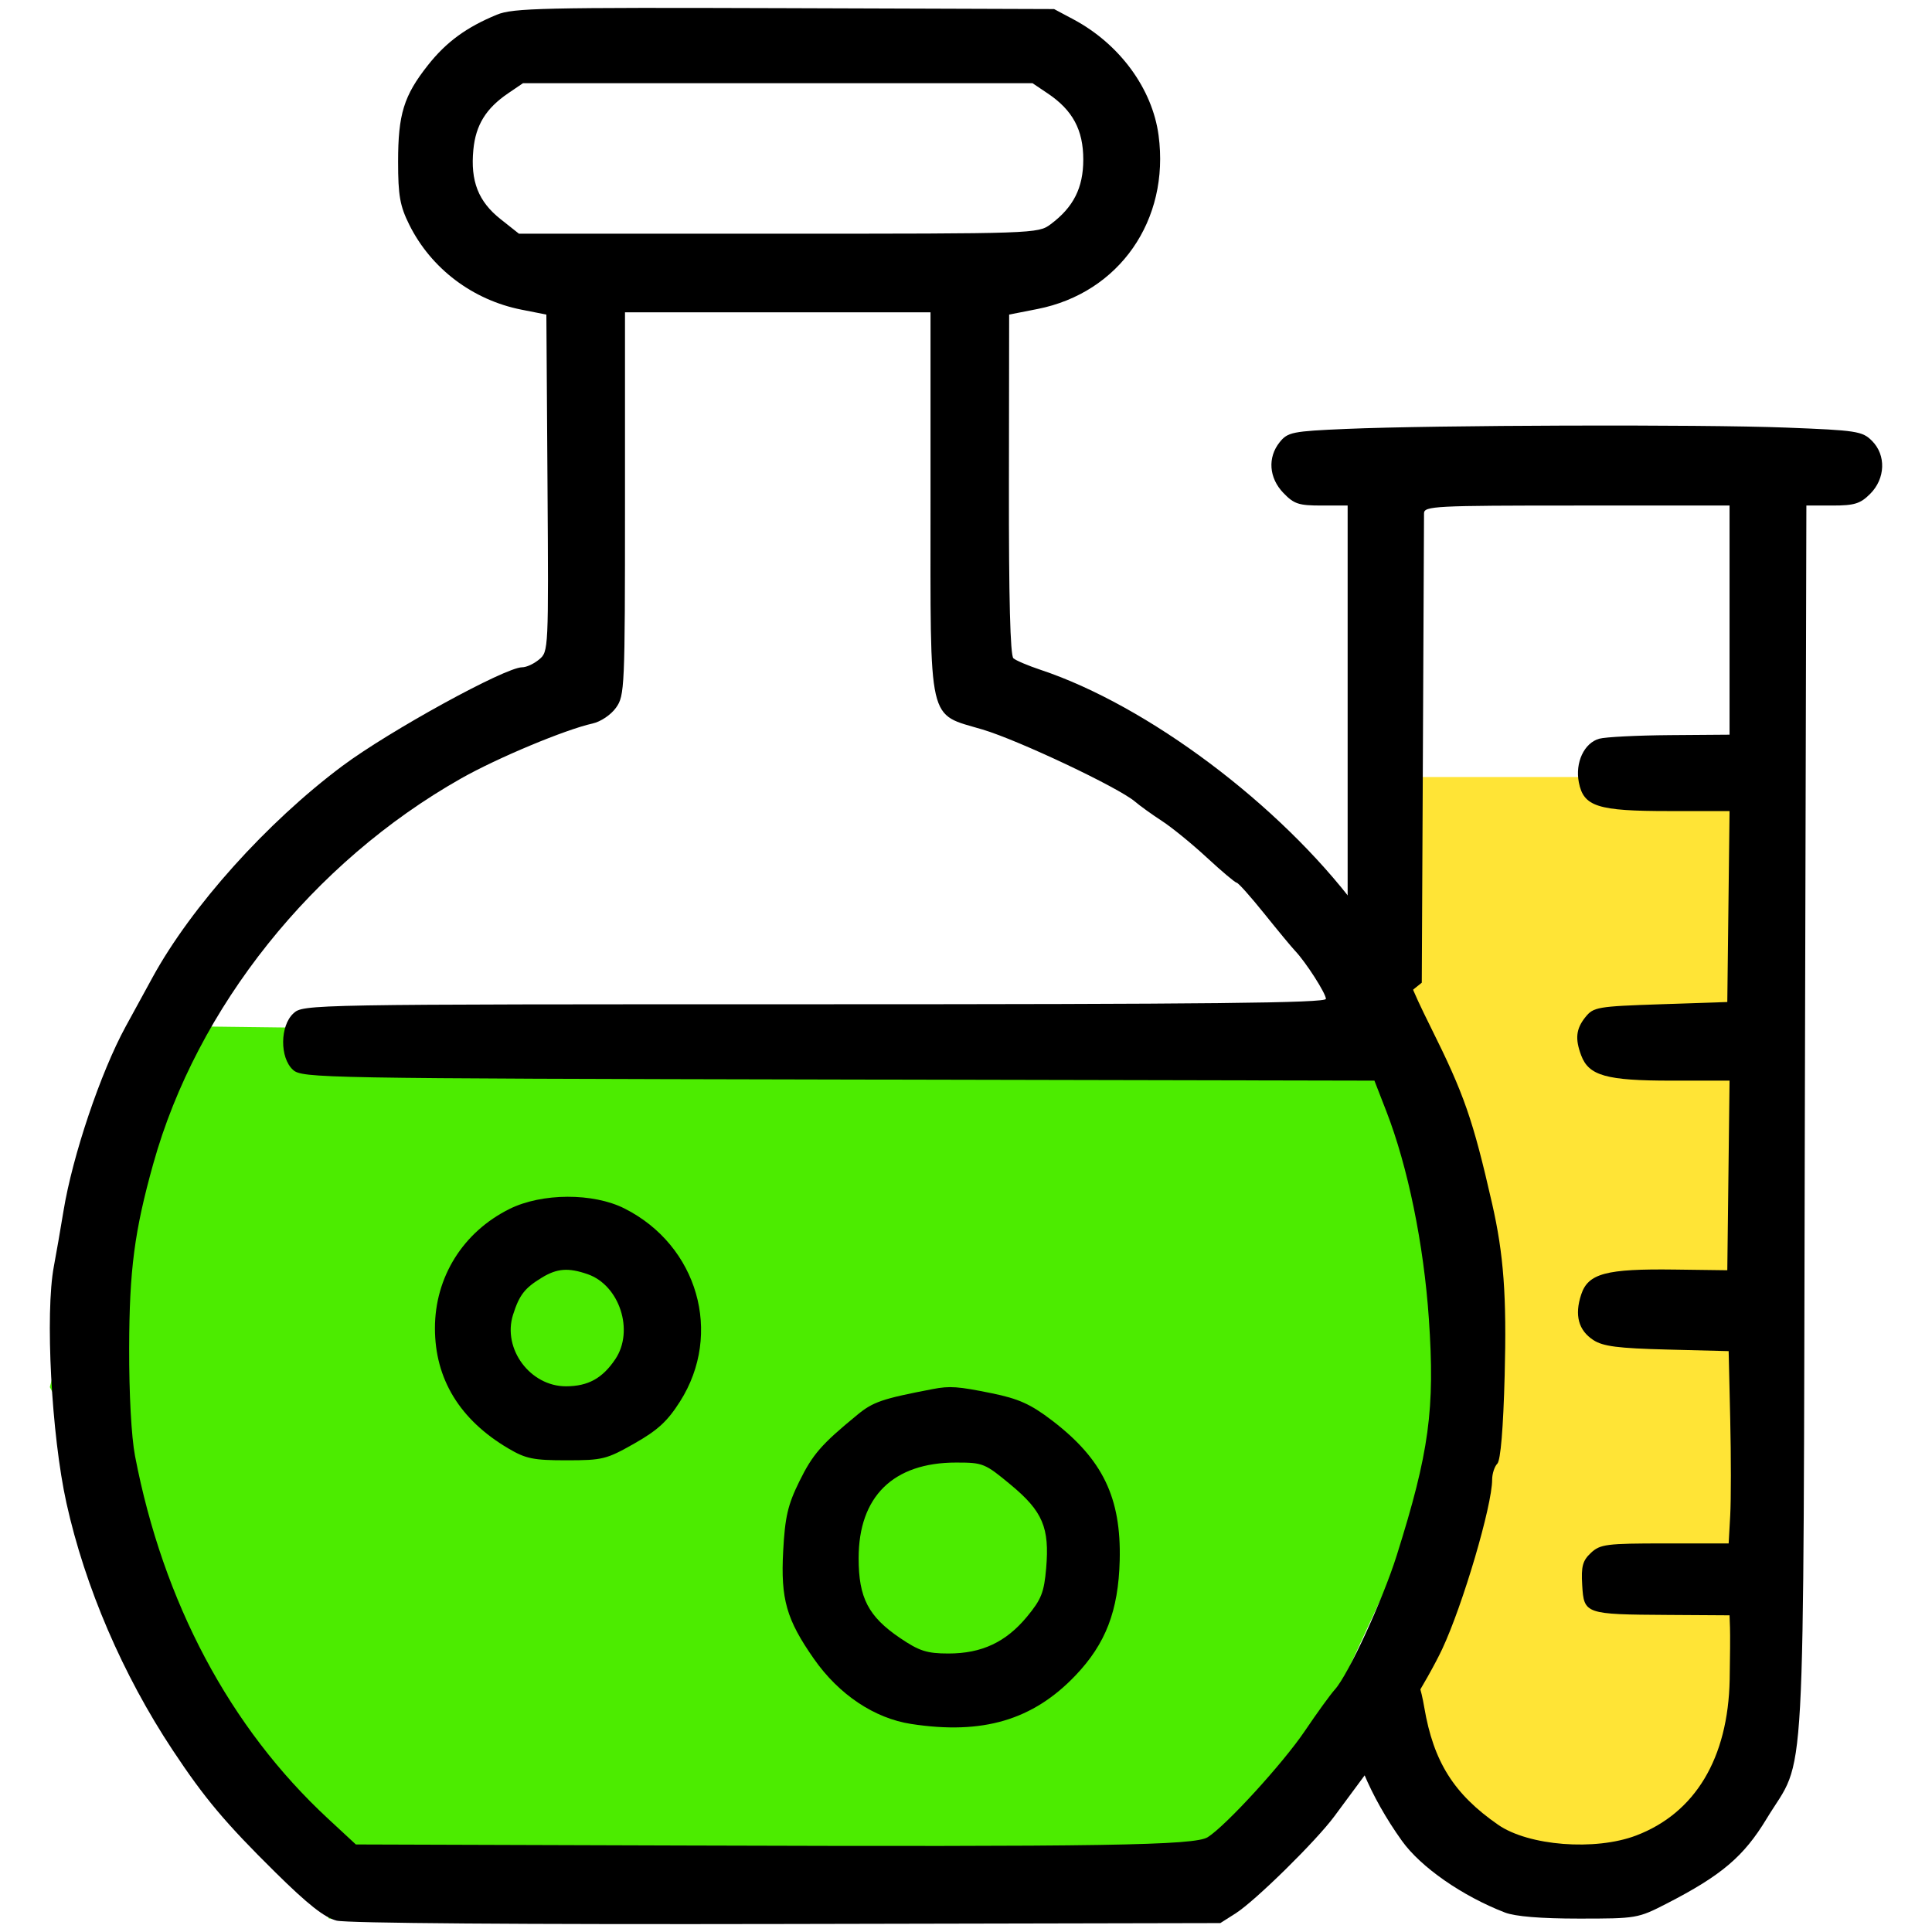
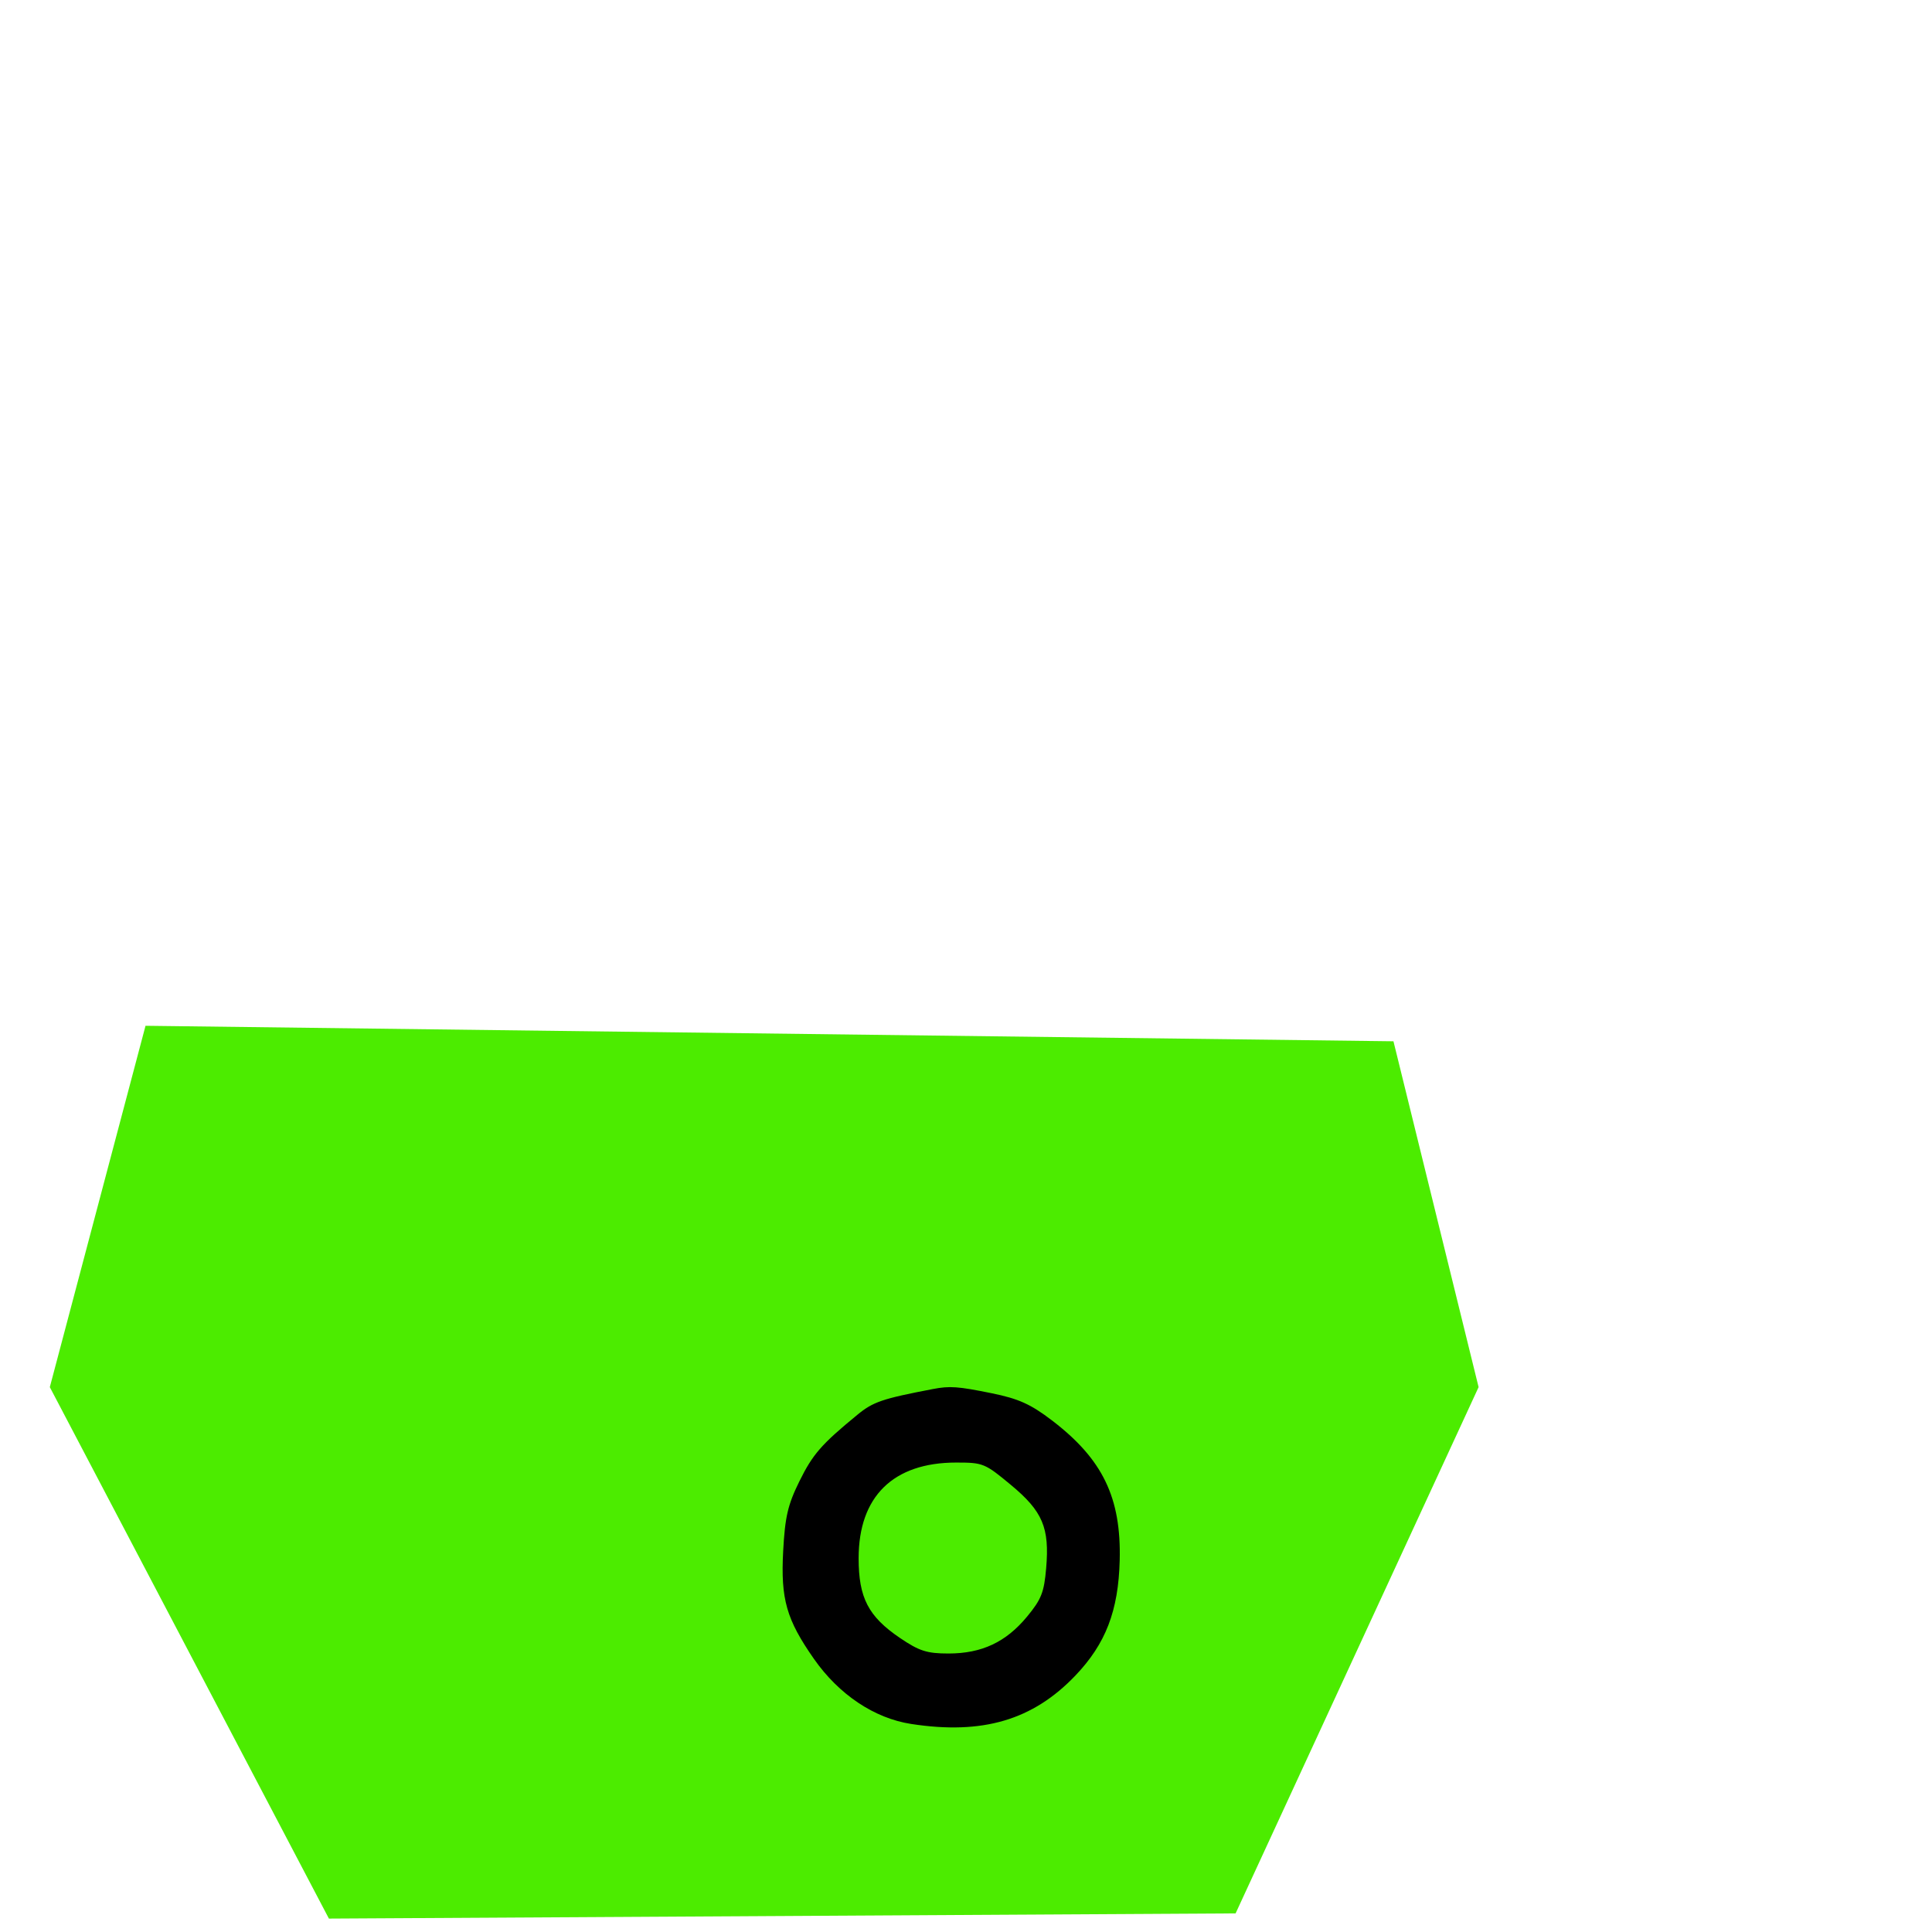
<svg xmlns="http://www.w3.org/2000/svg" x="0" y="0" width="430" height="430" viewBox="0, 0, 430, 430">
  <g id="Background">
-     <rect x="0" y="0" width="430" height="430" fill="#000000" fill-opacity="0" />
-   </g>
+     </g>
  <g id="Layer_1">
-     <path d="M310.138,172.935 L391.749,172.935 L390.743,398.481 L350.026,418.443 L310.472,397.318 L310.138,172.935 z" fill="#FFE436" />
    <path d="M32.389,228.306 L310.138,231.756 L329.088,308.731 L275.003,425.857 L73.204,427.016 L11.088,308.731 L32.389,228.306 z" fill="#4CEC00" />
-     <path d="M110.603,3.263 C103.803,6.063 99.321,9.345 95.237,14.516 C89.869,21.313 88.603,25.416 88.603,36.016 C88.603,43.516 89.018,45.849 91.091,50.016 C95.95,59.782 105.203,66.779 116.103,68.93 L121.603,70.016 L121.853,107.516 C122.101,144.716 122.086,145.03 120.003,146.766 C118.803,147.766 117.175,148.516 116.203,148.516 C112.453,148.516 86.603,162.708 76.203,170.476 C59.403,183.025 42.597,201.74 33.961,217.516 C31.99,221.116 29.308,226.024 27.948,228.516 C22.378,238.729 16.148,257.216 14.132,269.516 C13.46,273.616 12.491,279.192 11.994,281.816 C10.008,292.303 11.444,319.416 14.785,334.516 C18.924,353.216 27.32,372.75 38.426,389.516 C45.528,400.236 50.103,405.681 61.303,416.74 C68.503,423.85 72.212,426.775 74.903,427.466 C77.173,428.049 115.903,428.339 175.103,428.216 L271.603,428.016 L275.003,425.857 C279.357,423.091 292.958,409.716 297.009,404.216 C298.742,401.864 301.736,397.816 303.815,395.016 C309.383,387.516 317.855,373.705 320.992,367.016 C325.586,357.216 332.103,335.105 332.103,329.316 C332.103,328.016 332.63,326.389 333.253,325.766 C333.987,325.032 334.579,317.916 334.89,306.116 C335.356,288.416 334.68,279.211 332.079,267.816 C327.811,249.116 325.87,243.542 318.432,228.616 C313.947,219.616 312.539,215.892 313.403,215.316 C314.054,214.882 313.003,214.745 311.103,215.016 C308.803,215.344 308.083,215.206 309.003,214.613 C310.703,213.516 310.703,213.516 301.83,201.716 C284.764,179.022 255.403,157.016 231.603,149.083 C228.803,148.149 226.141,147.02 225.553,146.516 C224.848,145.911 224.519,133.216 224.553,107.816 L224.603,70.016 L230.903,68.776 C249.105,65.194 260.386,49.016 257.861,30.116 C256.471,19.716 249.18,9.79 238.903,4.309 L234.603,2.016 L174.603,1.816 C120.903,1.637 114.183,1.789 110.603,3.263 z M233.203,20.803 C238.75,24.533 241.103,28.916 241.103,35.516 C241.103,41.816 238.913,46.142 233.803,49.937 C231.039,51.989 230.253,52.016 173.253,52.016 L115.503,52.016 L111.403,48.766 C106.453,44.842 104.681,40.316 105.354,33.316 C105.882,27.816 108.167,24.113 113.103,20.759 L116.403,18.516 L229.803,18.516 L233.203,20.803 z M207.103,111.716 C207.103,161.916 206.366,158.696 218.703,162.373 C226.703,164.757 248.963,175.282 252.603,178.402 C253.703,179.345 256.403,181.286 258.603,182.716 C260.803,184.146 265.303,187.813 268.603,190.866 C271.903,193.919 274.895,196.439 275.253,196.466 C275.613,196.494 278.352,199.566 281.403,203.366 C284.454,207.166 287.498,210.839 288.238,211.616 C290.622,214.116 295.103,221.101 295.103,222.316 C295.103,223.24 268.903,223.516 181.303,223.516 C68.203,223.516 67.489,223.528 65.303,225.547 C62.303,228.316 62.246,235.414 65.203,238.105 C67.24,239.958 70.903,240.024 186.603,240.266 L305.903,240.516 L308.546,247.316 C313.342,259.656 316.881,276.916 318.018,293.516 C319.397,313.651 318.097,323.216 310.856,346.216 C307.739,356.116 300.069,372.745 297.112,376.016 C296.107,377.127 293.144,381.216 290.444,385.216 C285.586,392.416 272.9,406.297 268.803,408.896 C265.907,410.733 245.803,411.053 152.403,410.752 L79.203,410.516 L73.003,404.77 C51.139,384.507 36.302,356.616 30.046,324.016 C29.24,319.816 28.72,310.216 28.747,300.016 C28.791,282.616 29.913,274.043 34.112,259.016 C43.835,224.216 69.612,191.946 102.603,173.27 C110.703,168.684 125.792,162.379 131.903,161.025 C133.703,160.626 135.978,159.091 137.103,157.516 C139.032,154.815 139.103,153.216 139.103,112.116 L139.103,69.516 L207.103,69.516 L207.103,111.716" fill="#000000" />
-     <path d="M299.54,95.465 C287.641,95.977 286.605,96.185 284.815,98.416 C282.087,101.816 282.419,106.376 285.641,109.716 C288.014,112.178 289.04,112.516 294.141,112.516 L299.941,112.516 L299.941,218.216 L302.241,220.37 C305.131,223.078 310.841,223.209 314.04,220.641 L316.441,218.716 L316.691,167.366 C316.828,139.166 316.941,115.227 316.941,114.266 C316.941,112.634 319.241,112.516 350.941,112.516 L384.941,112.516 L384.941,163.516 L371.691,163.616 C364.391,163.671 357.318,164.029 355.941,164.414 C352.586,165.35 350.54,169.716 351.396,174.116 C352.449,179.529 355.54,180.516 371.441,180.516 L384.941,180.516 L384.441,223.016 L369.591,223.516 C355.491,223.991 354.644,224.137 352.829,226.416 C350.766,229.006 350.532,231.216 351.928,234.916 C353.628,239.421 357.54,240.516 371.941,240.516 L384.941,240.516 L384.441,282.716 L372.741,282.563 C357.441,282.363 353.475,283.421 351.923,288.116 C350.401,292.716 351.307,296.098 354.641,298.263 C356.789,299.658 360.141,300.088 371.04,300.366 L384.741,300.716 L385.091,315.866 C385.283,324.166 385.283,333.842 385.091,337.266 L384.741,343.516 L370.54,343.516 C357.54,343.516 356.151,343.693 354.091,345.616 C352.238,347.345 351.895,348.616 352.148,352.816 C352.536,359.246 352.741,359.317 371.241,359.431 L384.941,359.516 L385.04,362.266 C385.096,363.766 385.062,369.016 384.969,373.816 C384.626,391.316 377.298,403.53 364.141,408.529 C355.04,411.986 340.214,410.832 333.441,406.139 C323.587,399.312 319.057,392.116 316.997,380.016 C315.552,371.516 313.189,368.516 307.941,368.516 C295.549,368.516 297.642,389.616 312.027,409.716 C316.217,415.571 325.441,421.99 334.941,425.663 C337.229,426.548 342.941,427.016 351.441,427.016 C364.241,427.016 364.54,426.965 370.941,423.678 C383.141,417.413 388.098,413.208 393.174,404.816 C402.096,390.067 401.307,404.416 401.695,249.716 L402.04,112.516 L407.841,112.516 C412.741,112.516 414.044,112.113 416.241,109.916 C419.641,106.516 419.818,101.293 416.641,98.116 C414.491,95.966 413.241,95.774 397.441,95.165 C378.491,94.435 319.241,94.617 299.54,95.465" fill="#000000" />
-     <path d="M113.403,269.072 C103.062,274.208 96.803,284.216 96.803,295.616 C96.803,306.916 102.332,315.985 113.103,322.355 C117.02,324.672 118.703,325.016 126.103,325.016 C134.103,325.016 134.991,324.795 141.203,321.266 C146.403,318.311 148.557,316.328 151.358,311.916 C160.945,296.811 155.303,277.202 139.003,268.975 C132.025,265.453 120.603,265.496 113.403,269.072 z M130.803,283.597 C137.903,286.066 141.194,296.205 136.944,302.516 C134.074,306.777 130.903,308.524 126.003,308.545 C118.003,308.579 111.78,300.19 114.187,292.616 C115.585,288.216 116.773,286.686 120.603,284.355 C123.998,282.289 126.503,282.103 130.803,283.597" fill="#000000" />
    <path d="M207.603,309.16 C196.303,311.328 194.334,312.001 190.803,314.9 C182.803,321.467 180.882,323.673 177.906,329.716 C175.343,334.92 174.717,337.616 174.31,345.216 C173.737,355.916 175.034,360.461 181.158,369.216 C186.717,377.162 194.603,382.438 202.803,383.698 C218.703,386.141 229.875,382.845 239.353,372.916 C246.094,365.854 248.919,358.516 249.207,347.316 C249.567,333.316 245.419,324.748 234.103,316.116 C229.383,312.516 226.703,311.31 220.703,310.088 C213.203,308.561 211.396,308.432 207.603,309.16 z M225.003,330.502 C232.074,336.379 233.614,340.016 232.843,349.016 C232.38,354.416 231.772,355.959 228.582,359.816 C223.894,365.487 218.503,368.016 211.103,368.016 C206.303,368.016 204.598,367.47 200.303,364.557 C193.263,359.781 191.103,355.616 191.103,346.816 C191.103,333.074 198.803,325.516 212.803,325.516 C218.803,325.516 219.197,325.677 225.003,330.502" fill="#000000" />
  </g>
</svg>